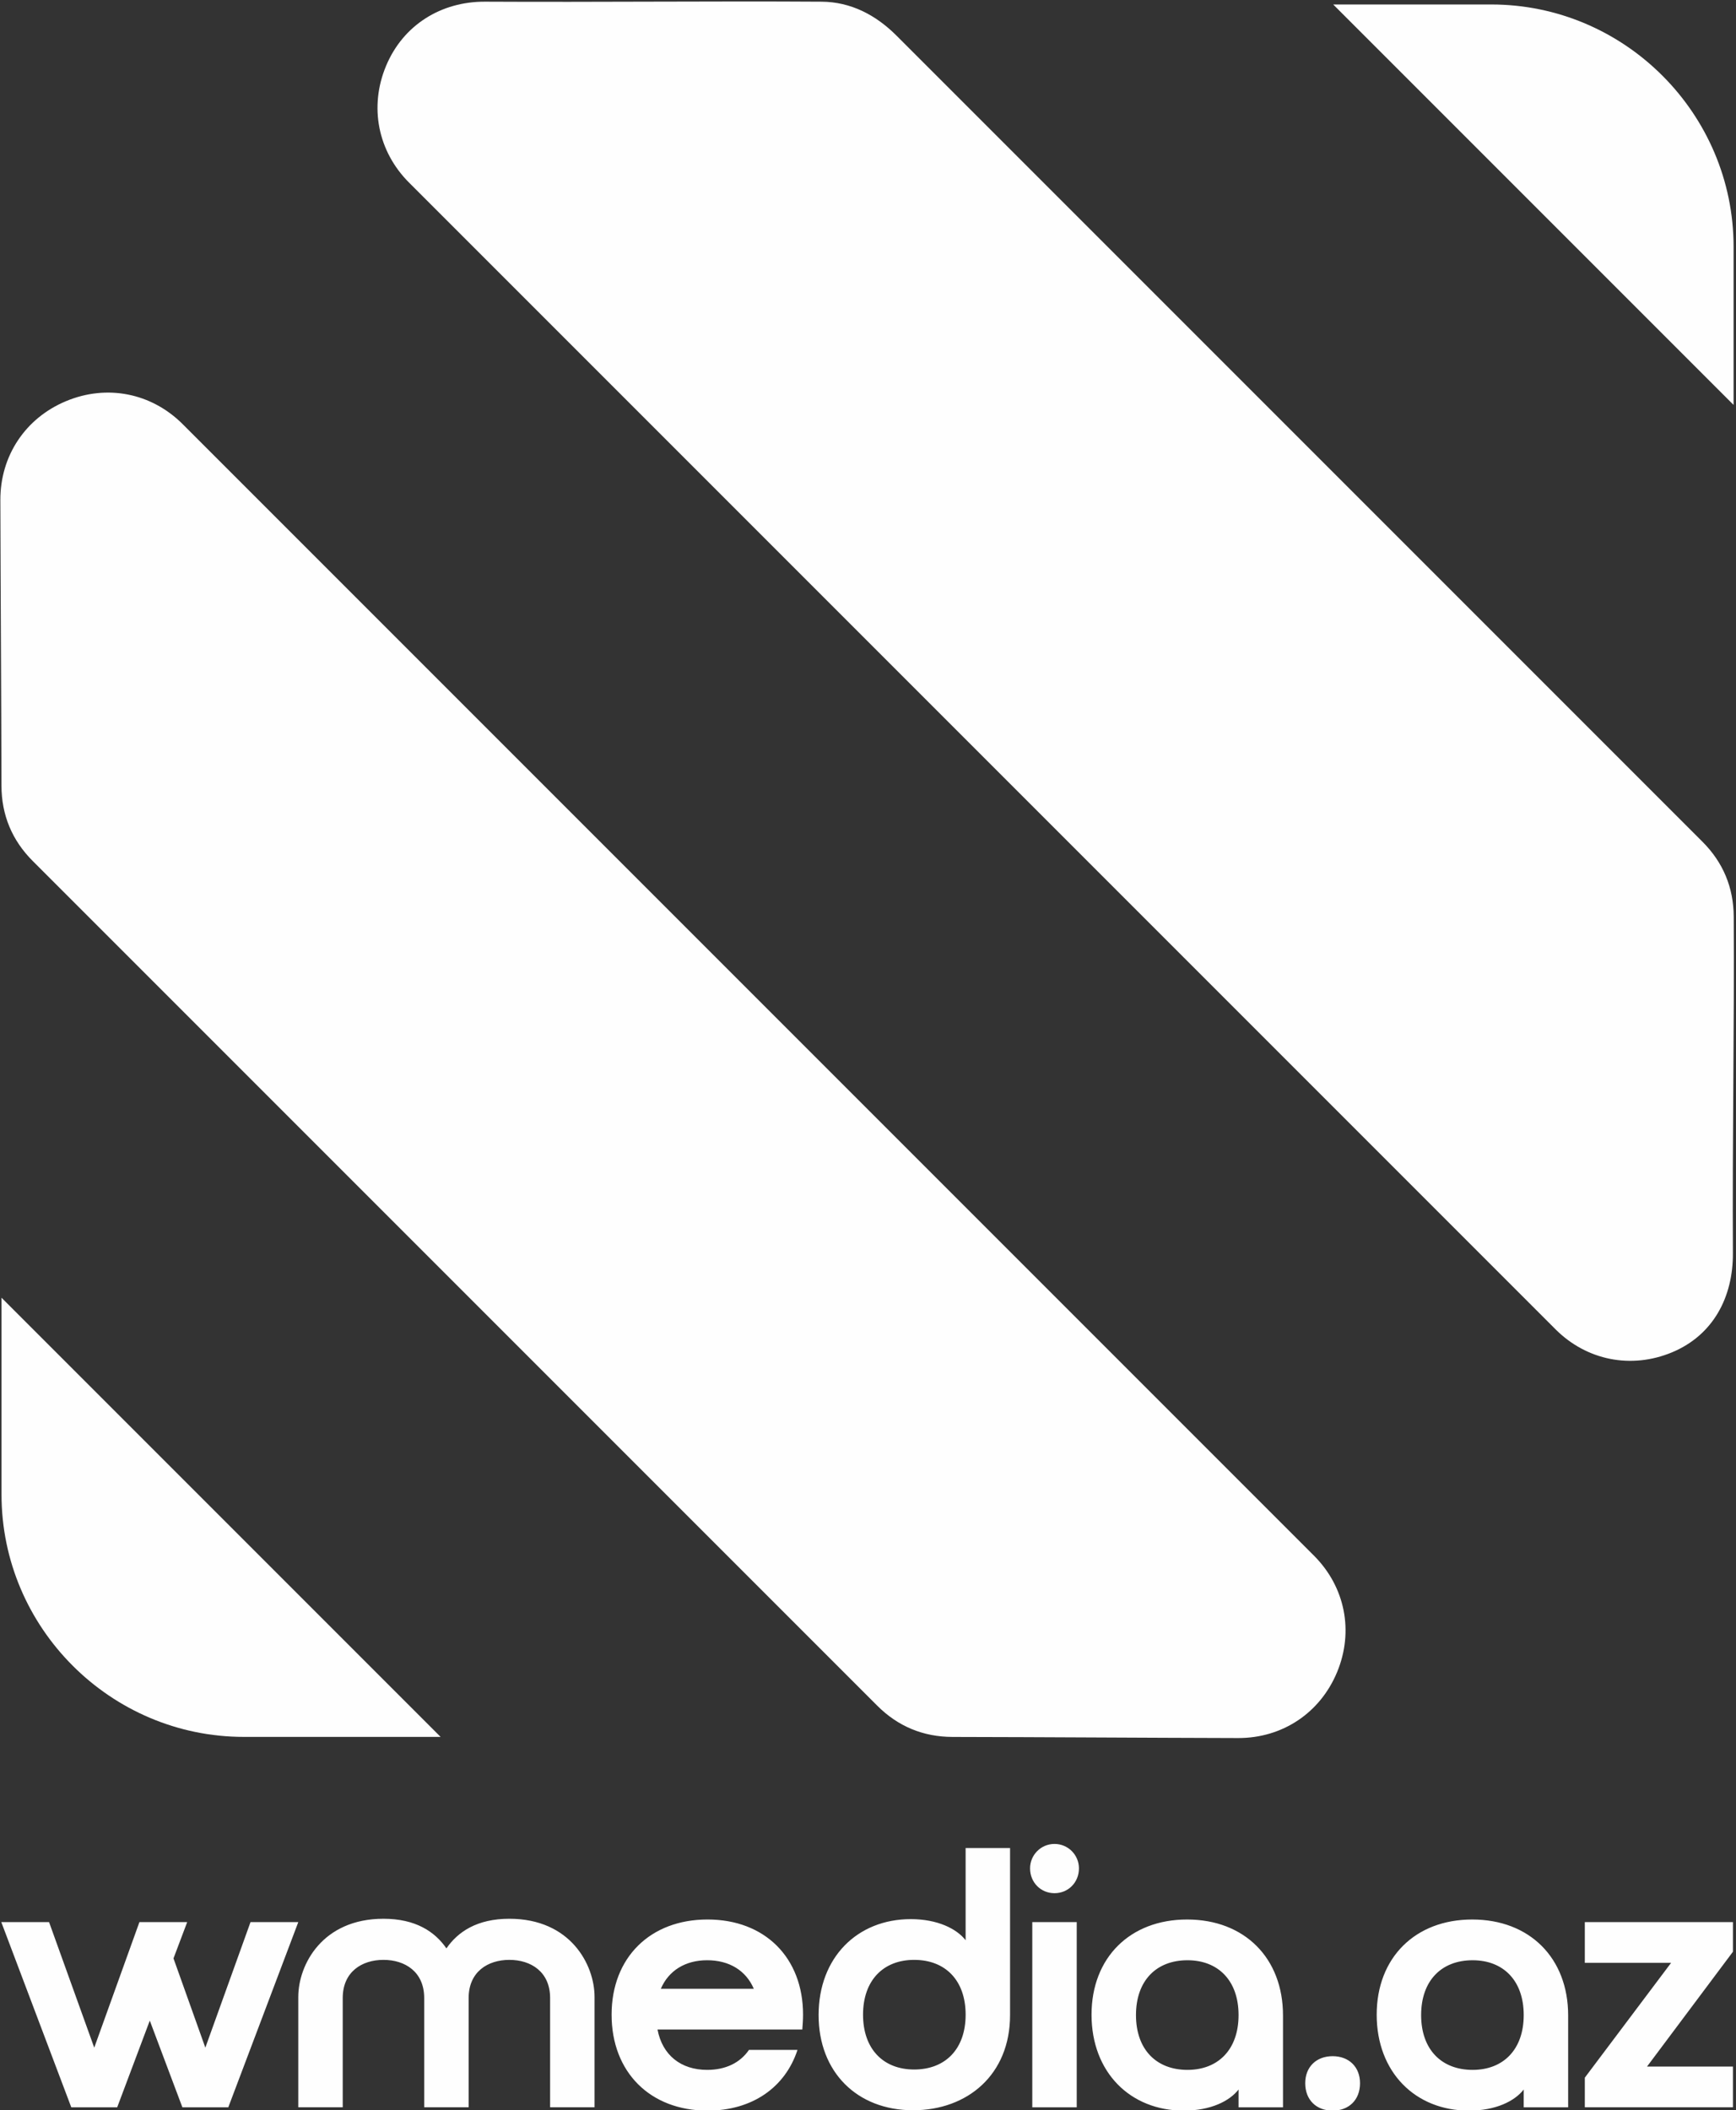
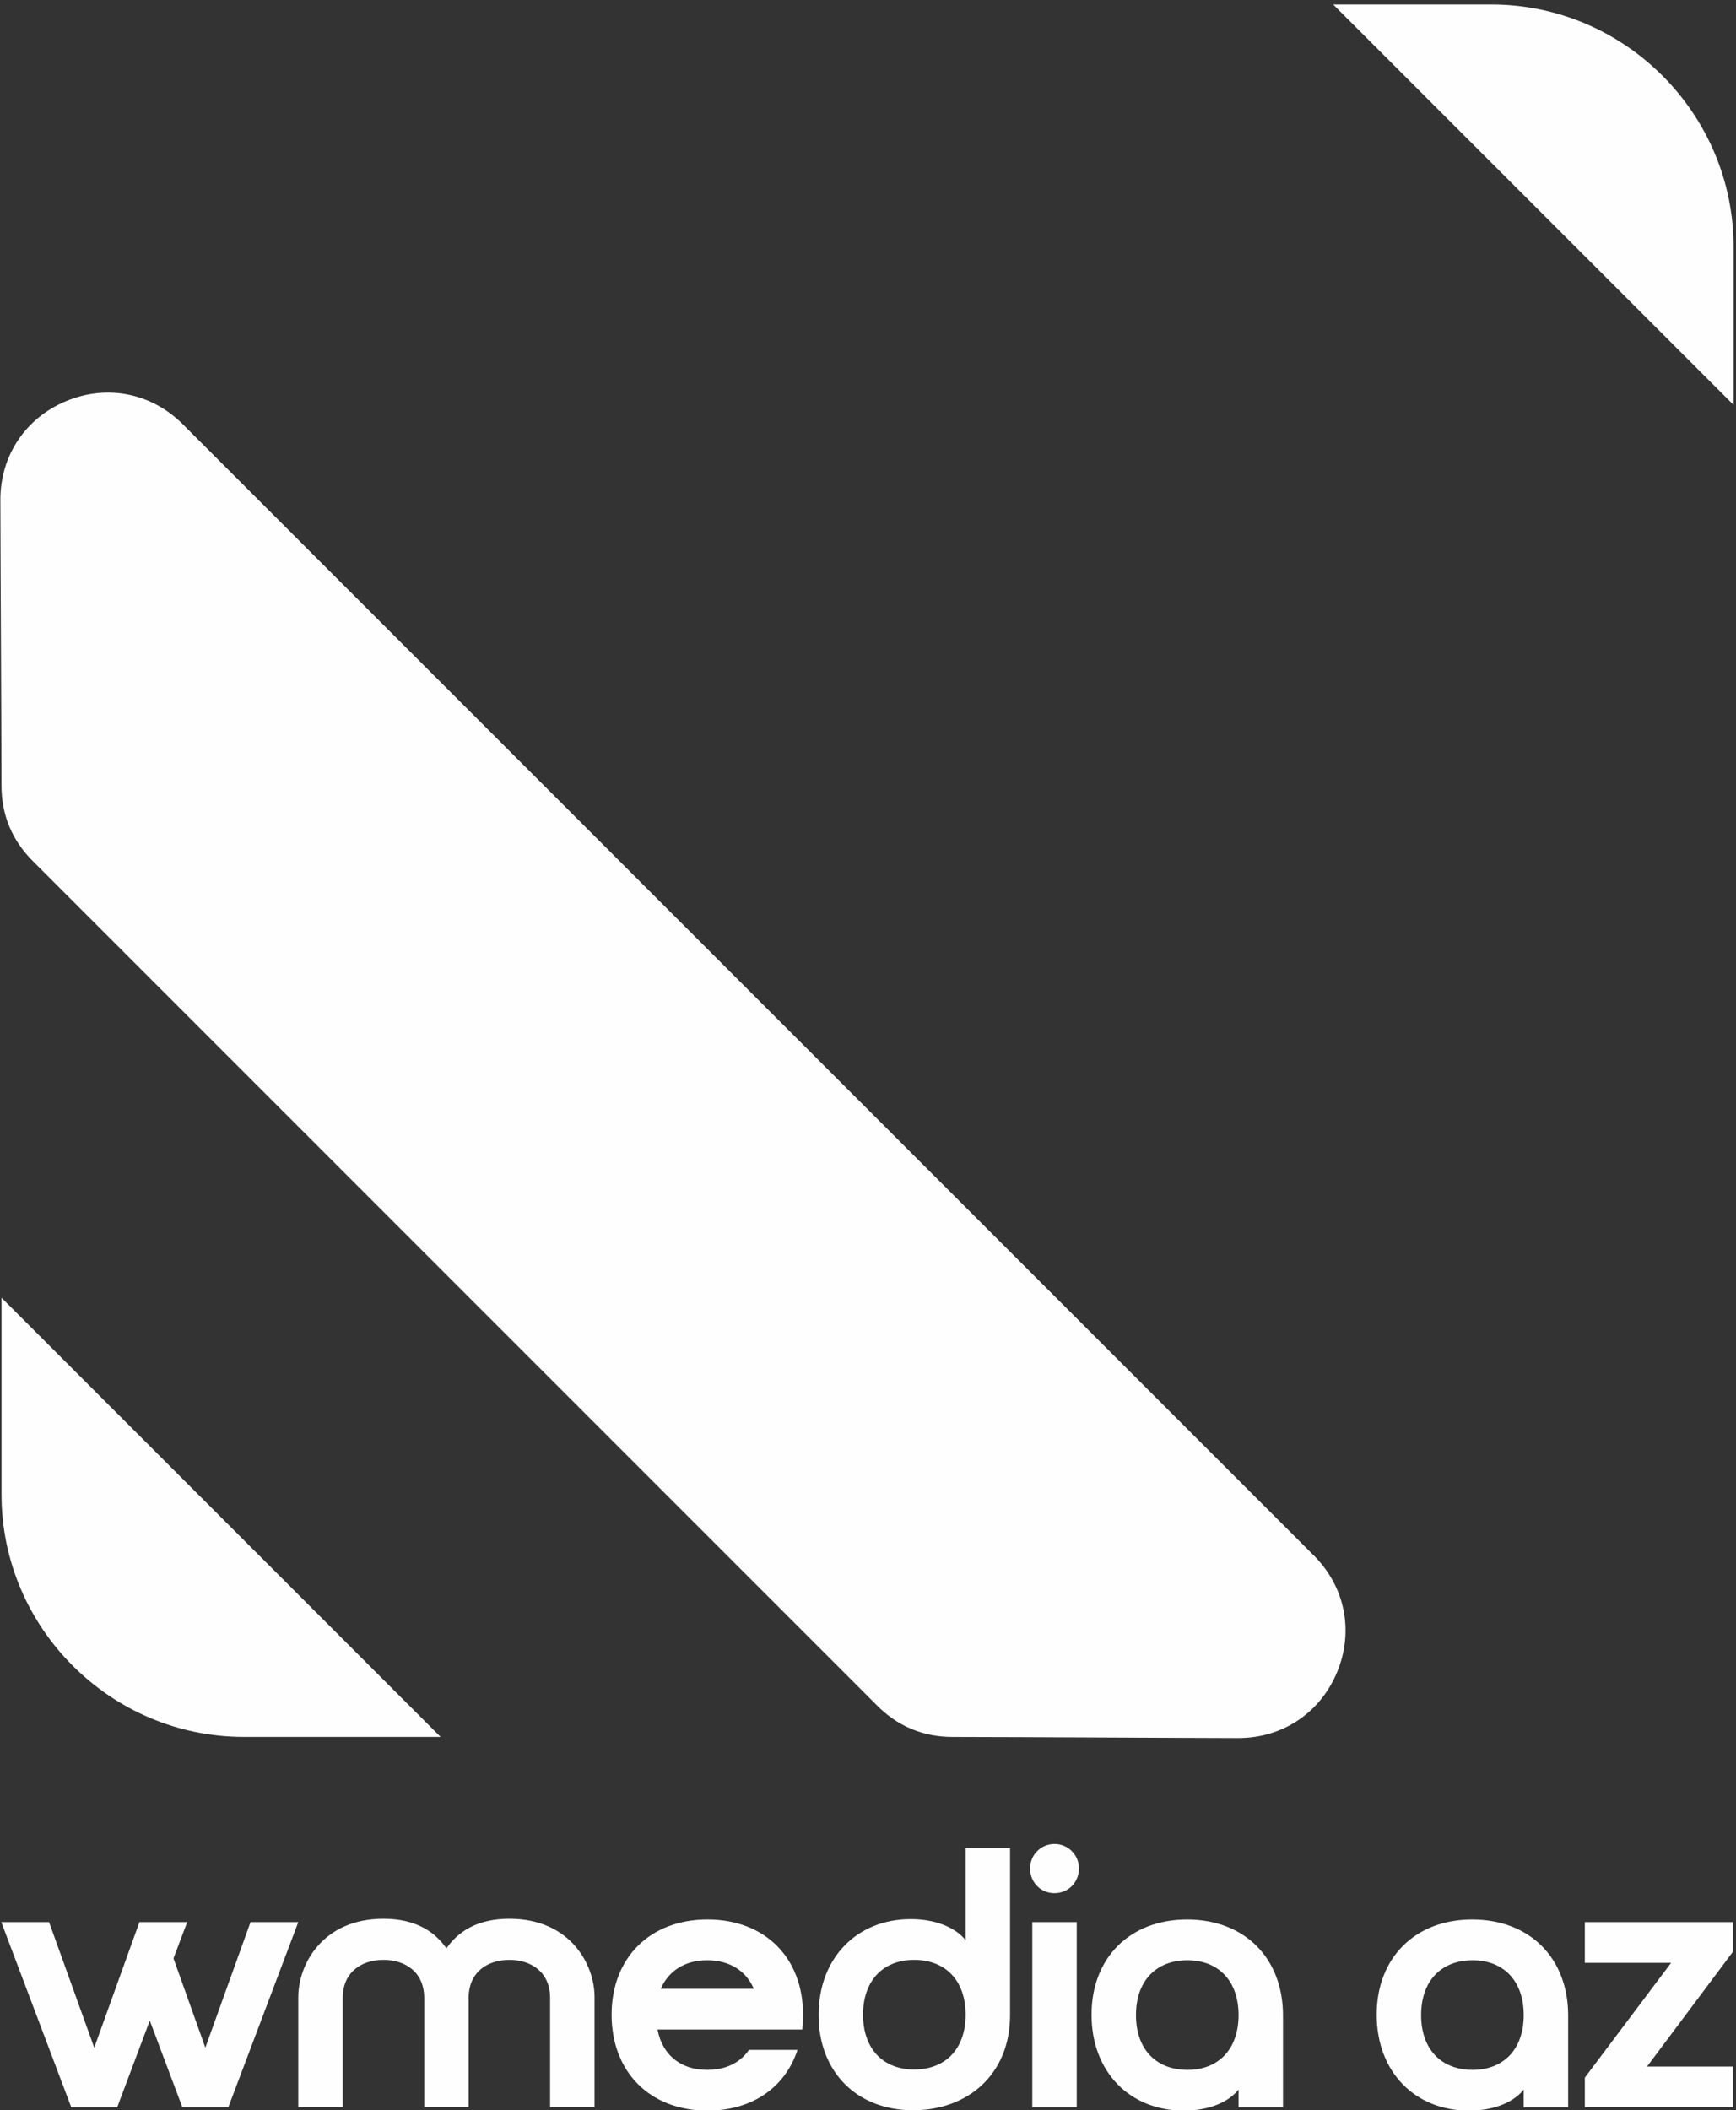
<svg xmlns="http://www.w3.org/2000/svg" xml:space="preserve" width="3.25in" height="3.95in" version="1.1" style="shape-rendering:geometricPrecision; text-rendering:geometricPrecision; image-rendering:optimizeQuality; fill-rule:evenodd; clip-rule:evenodd" viewBox="0 0 3249.99 3949.99">
  <rect x="0" y="0" width="3249.99" height="3949.99" fill="#333333" stroke="none" />
  <defs>
    <style type="text/css">
   
    .fil0 {fill:#FEFEFE}
    .fil1 {fill:#FEFEFE;fill-rule:nonzero}
   
  </style>
  </defs>
  <g id="Layer_x0020_1">
    <g id="_1976041941552">
      <g>
        <path class="fil0" d="M824.87 3251.03l-822.03 -822.03 0 368.42c0,249.49 204.12,453.61 453.61,453.61l368.42 0z" />
        <path class="fil0" d="M61.33 1611.64l1580.89 1580.89c38.85,38.85 86.09,58.47 141.04,58.58 177.8,0.33 356.34,1.63 534.7,2.07 82.7,0.2 153.43,-46.87 185.17,-123.23 31.74,-76.37 15.22,-159.71 -43.26,-218.18l-2117.78 -2117.78c-58.47,-58.48 -141.81,-75 -218.18,-43.26 -76.37,31.74 -123.44,102.47 -123.23,185.17 0.44,178.37 1.73,356.91 2.07,534.7 0.11,54.94 19.73,102.19 58.58,141.04z" />
-         <path class="fil0" d="M765.86 341.89l2146.11 2146.11c58.55,58.55 142.04,75.04 218.45,43.15 76.41,-31.89 114.25,-102.76 113.78,-185.64 -1.22,-211.33 2.78,-426.17 1.54,-629.82 -0.33,-54.65 -19.93,-101.56 -58.57,-140.2l-1508.8 -1508.8c-38.64,-38.64 -85.51,-63.16 -140.2,-63.52 -203.64,-1.34 -418.5,1.11 -629.82,-0.03 -82.8,-0.45 -153.74,43.87 -185.64,120.29 -31.89,76.41 -15.4,159.9 43.15,218.45z" />
        <path class="fil0" d="M2495.91 8.39l749.56 749.56 0 -295.95c0,-249.49 -204.12,-453.61 -453.61,-453.61l-295.95 0z" />
      </g>
-       <path class="fil1" d="M133.44 3944.32l85.97 0 61.01 -162.23 61.01 162.23 85.97 0 131.04 -346.65 -89.44 0 -84.58 235.02 -59.62 -167.08 25.65 -67.94 -89.44 0 -84.58 235.02 -84.58 -235.02 -89.44 0 131.03 346.65zm584.45 -352.89c-114.39,0 -159.46,85.97 -159.46,146.28l0 206.6 83.2 0 0 -204.52c0,-49.22 36.05,-71.41 76.26,-71.41 40.21,0 76.26,22.19 76.26,71.41l0 204.52 83.2 0 0 -204.52c0,-49.22 36.05,-71.41 76.26,-71.41 40.21,0 76.26,22.19 76.26,71.41l0 204.52 83.2 0 0 -206.6c0,-60.31 -45.07,-146.28 -159.46,-146.28 -60.31,0 -96.37,24.26 -117.86,55.46 -21.49,-31.2 -57.54,-55.46 -117.86,-55.46zm519.28 131.03c14.56,-33.97 45.76,-53.39 86.67,-53.39 41.59,0 72.8,19.41 87.35,53.39l-174.02 0zm86.67 151.83c-49.22,0 -83.89,-27.73 -92.9,-75.57l271.08 0c0.69,-9.02 1.39,-18.03 1.39,-27.73 0,-106.77 -71.41,-178.18 -178.87,-178.18 -107.46,0 -179.56,71.41 -179.56,178.18 0,107.46 72.1,179.56 179.56,179.56 83.89,0 145.59,-43.68 168.47,-113.7l-90.82 0c-16.64,24.26 -43.68,37.44 -78.34,37.44zm483.92 -415.28l0 172.63c-16.64,-21.49 -52.69,-39.52 -102.61,-39.52 -100.53,0 -172.63,72.1 -172.63,179.56 0,106.77 72.1,178.18 176.79,178.18 101.92,0 181.65,-66.56 181.65,-178.18l0 -312.68 -83.2 0zm-192.04 311.98c0,-64.48 38.13,-102.61 95.68,-102.61 58.24,0 96.37,38.13 96.37,102.61 0,64.48 -38.13,102.61 -96.37,102.61 -57.54,0 -95.68,-38.13 -95.68,-102.61zm312.68 -273.85c0,26.35 20.11,46.45 45.76,46.45 25.65,0 45.76,-20.11 45.76,-46.45 0,-24.96 -20.11,-45.76 -45.76,-45.76 -25.65,0 -45.76,20.8 -45.76,45.76zm4.16 447.18l83.2 0 0 -346.65 -83.2 0 0 346.65zm289.8 -351.5c-106.76,0 -178.87,71.41 -178.87,178.18 0,107.46 72.11,179.56 172.63,179.56 50.61,0 85.97,-18.03 102.61,-39.52l0 33.28 83.2 0 0 -171.94c0,-107.46 -72.1,-179.56 -179.57,-179.56zm96.37 178.87c0,64.48 -38.13,102.61 -95.67,102.61 -58.24,0 -96.37,-38.13 -96.37,-102.61 0,-64.48 38.13,-102.61 96.37,-102.61 57.54,0 95.67,38.13 95.67,102.61l0 0zm124.8 127.57c0,31.2 20.8,51.3 51.3,51.3 30.5,0 51.3,-20.11 51.3,-51.3 0,-30.51 -20.8,-50.61 -51.3,-50.61 -30.5,0 -51.3,20.1 -51.3,50.61zm312.67 -306.44c-106.76,0 -178.87,71.41 -178.87,178.18 0,107.46 72.11,179.56 172.63,179.56 50.61,0 85.97,-18.03 102.61,-39.52l0 33.28 83.2 0 0 -171.94c0,-107.46 -72.1,-179.56 -179.57,-179.56zm96.37 178.87c0,64.48 -38.13,102.61 -95.67,102.61 -58.24,0 -96.37,-38.13 -96.37,-102.61 0,-64.48 38.13,-102.61 96.37,-102.61 57.54,0 95.67,38.13 95.67,102.61l0 0zm114.39 -97.76l161.54 0 -161.54 214.92 0 55.46 277.32 0 0 -76.26 -160.84 0 160.84 -214.92 0 -55.46 -277.32 0 0 76.26z" />
+       <path class="fil1" d="M133.44 3944.32l85.97 0 61.01 -162.23 61.01 162.23 85.97 0 131.04 -346.65 -89.44 0 -84.58 235.02 -59.62 -167.08 25.65 -67.94 -89.44 0 -84.58 235.02 -84.58 -235.02 -89.44 0 131.03 346.65zm584.45 -352.89c-114.39,0 -159.46,85.97 -159.46,146.28l0 206.6 83.2 0 0 -204.52c0,-49.22 36.05,-71.41 76.26,-71.41 40.21,0 76.26,22.19 76.26,71.41l0 204.52 83.2 0 0 -204.52c0,-49.22 36.05,-71.41 76.26,-71.41 40.21,0 76.26,22.19 76.26,71.41l0 204.52 83.2 0 0 -206.6c0,-60.31 -45.07,-146.28 -159.46,-146.28 -60.31,0 -96.37,24.26 -117.86,55.46 -21.49,-31.2 -57.54,-55.46 -117.86,-55.46zm519.28 131.03c14.56,-33.97 45.76,-53.39 86.67,-53.39 41.59,0 72.8,19.41 87.35,53.39l-174.02 0zm86.67 151.83c-49.22,0 -83.89,-27.73 -92.9,-75.57l271.08 0c0.69,-9.02 1.39,-18.03 1.39,-27.73 0,-106.77 -71.41,-178.18 -178.87,-178.18 -107.46,0 -179.56,71.41 -179.56,178.18 0,107.46 72.1,179.56 179.56,179.56 83.89,0 145.59,-43.68 168.47,-113.7l-90.82 0c-16.64,24.26 -43.68,37.44 -78.34,37.44zm483.92 -415.28l0 172.63c-16.64,-21.49 -52.69,-39.52 -102.61,-39.52 -100.53,0 -172.63,72.1 -172.63,179.56 0,106.77 72.1,178.18 176.79,178.18 101.92,0 181.65,-66.56 181.65,-178.18l0 -312.68 -83.2 0zm-192.04 311.98c0,-64.48 38.13,-102.61 95.68,-102.61 58.24,0 96.37,38.13 96.37,102.61 0,64.48 -38.13,102.61 -96.37,102.61 -57.54,0 -95.68,-38.13 -95.68,-102.61zm312.68 -273.85c0,26.35 20.11,46.45 45.76,46.45 25.65,0 45.76,-20.11 45.76,-46.45 0,-24.96 -20.11,-45.76 -45.76,-45.76 -25.65,0 -45.76,20.8 -45.76,45.76zm4.16 447.18l83.2 0 0 -346.65 -83.2 0 0 346.65zm289.8 -351.5c-106.76,0 -178.87,71.41 -178.87,178.18 0,107.46 72.11,179.56 172.63,179.56 50.61,0 85.97,-18.03 102.61,-39.52l0 33.28 83.2 0 0 -171.94c0,-107.46 -72.1,-179.56 -179.57,-179.56zm96.37 178.87c0,64.48 -38.13,102.61 -95.67,102.61 -58.24,0 -96.37,-38.13 -96.37,-102.61 0,-64.48 38.13,-102.61 96.37,-102.61 57.54,0 95.67,38.13 95.67,102.61l0 0zm124.8 127.57zm312.67 -306.44c-106.76,0 -178.87,71.41 -178.87,178.18 0,107.46 72.11,179.56 172.63,179.56 50.61,0 85.97,-18.03 102.61,-39.52l0 33.28 83.2 0 0 -171.94c0,-107.46 -72.1,-179.56 -179.57,-179.56zm96.37 178.87c0,64.48 -38.13,102.61 -95.67,102.61 -58.24,0 -96.37,-38.13 -96.37,-102.61 0,-64.48 38.13,-102.61 96.37,-102.61 57.54,0 95.67,38.13 95.67,102.61l0 0zm114.39 -97.76l161.54 0 -161.54 214.92 0 55.46 277.32 0 0 -76.26 -160.84 0 160.84 -214.92 0 -55.46 -277.32 0 0 76.26z" />
    </g>
  </g>
</svg>